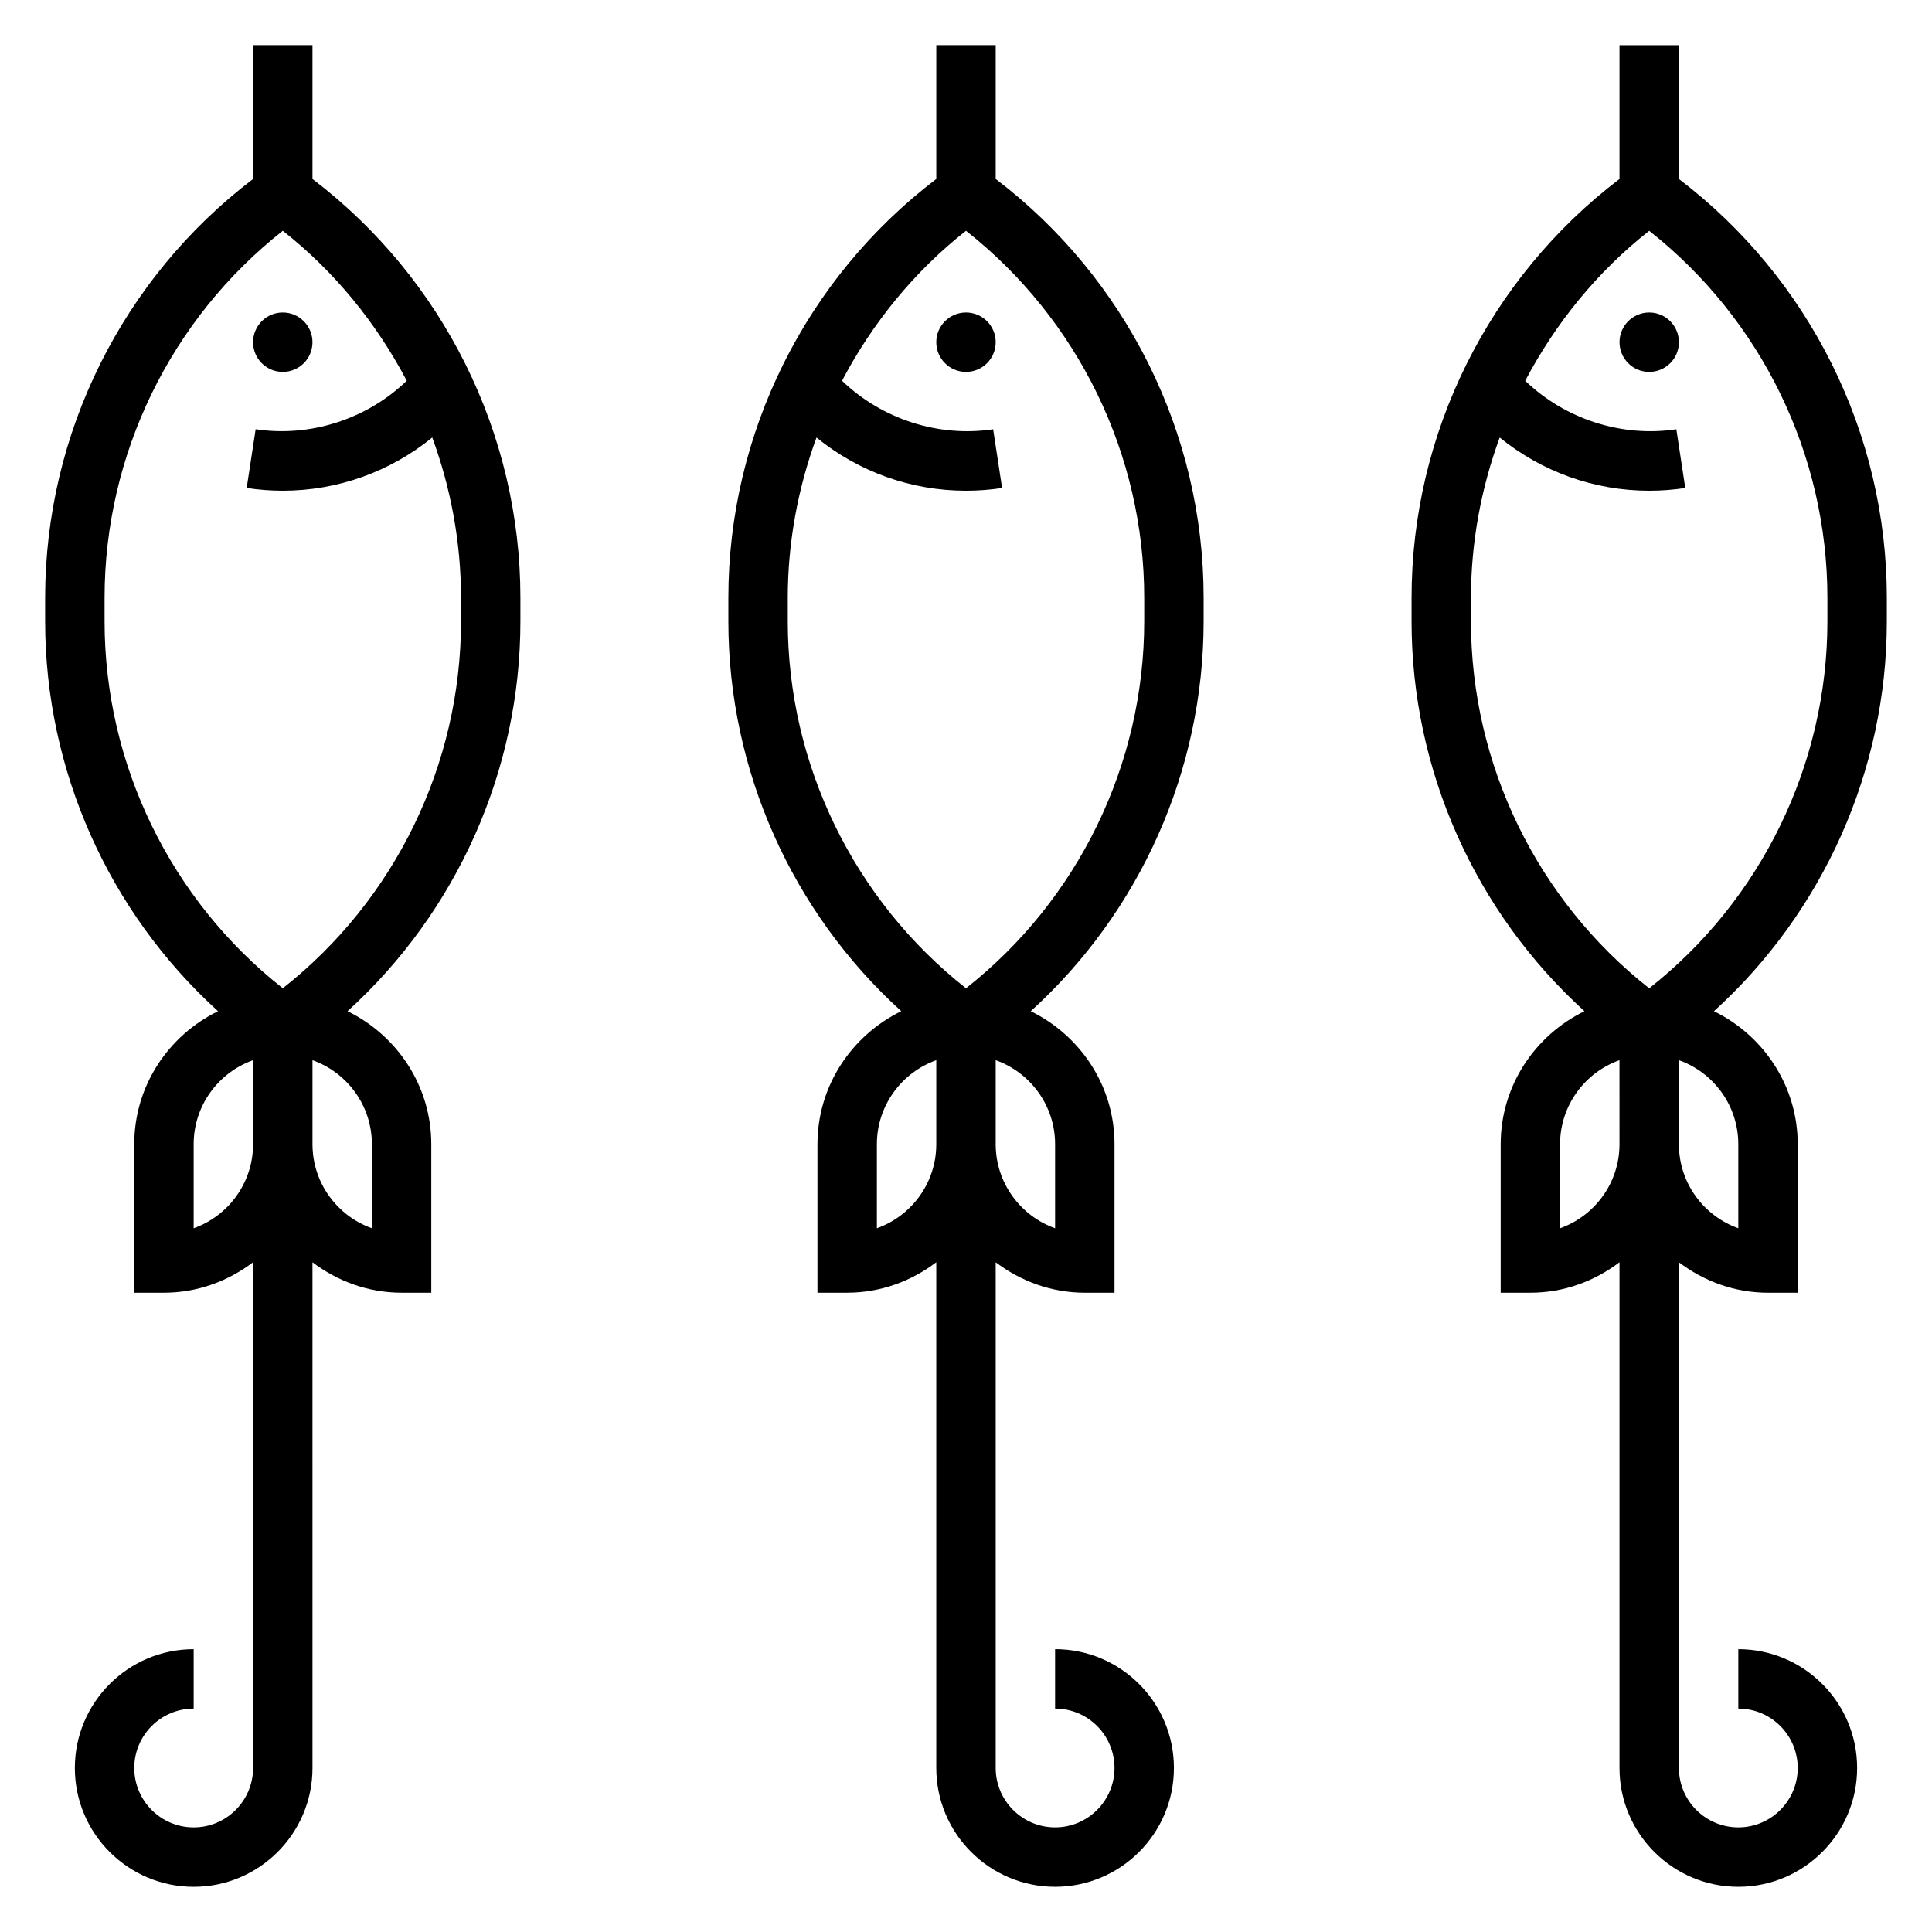
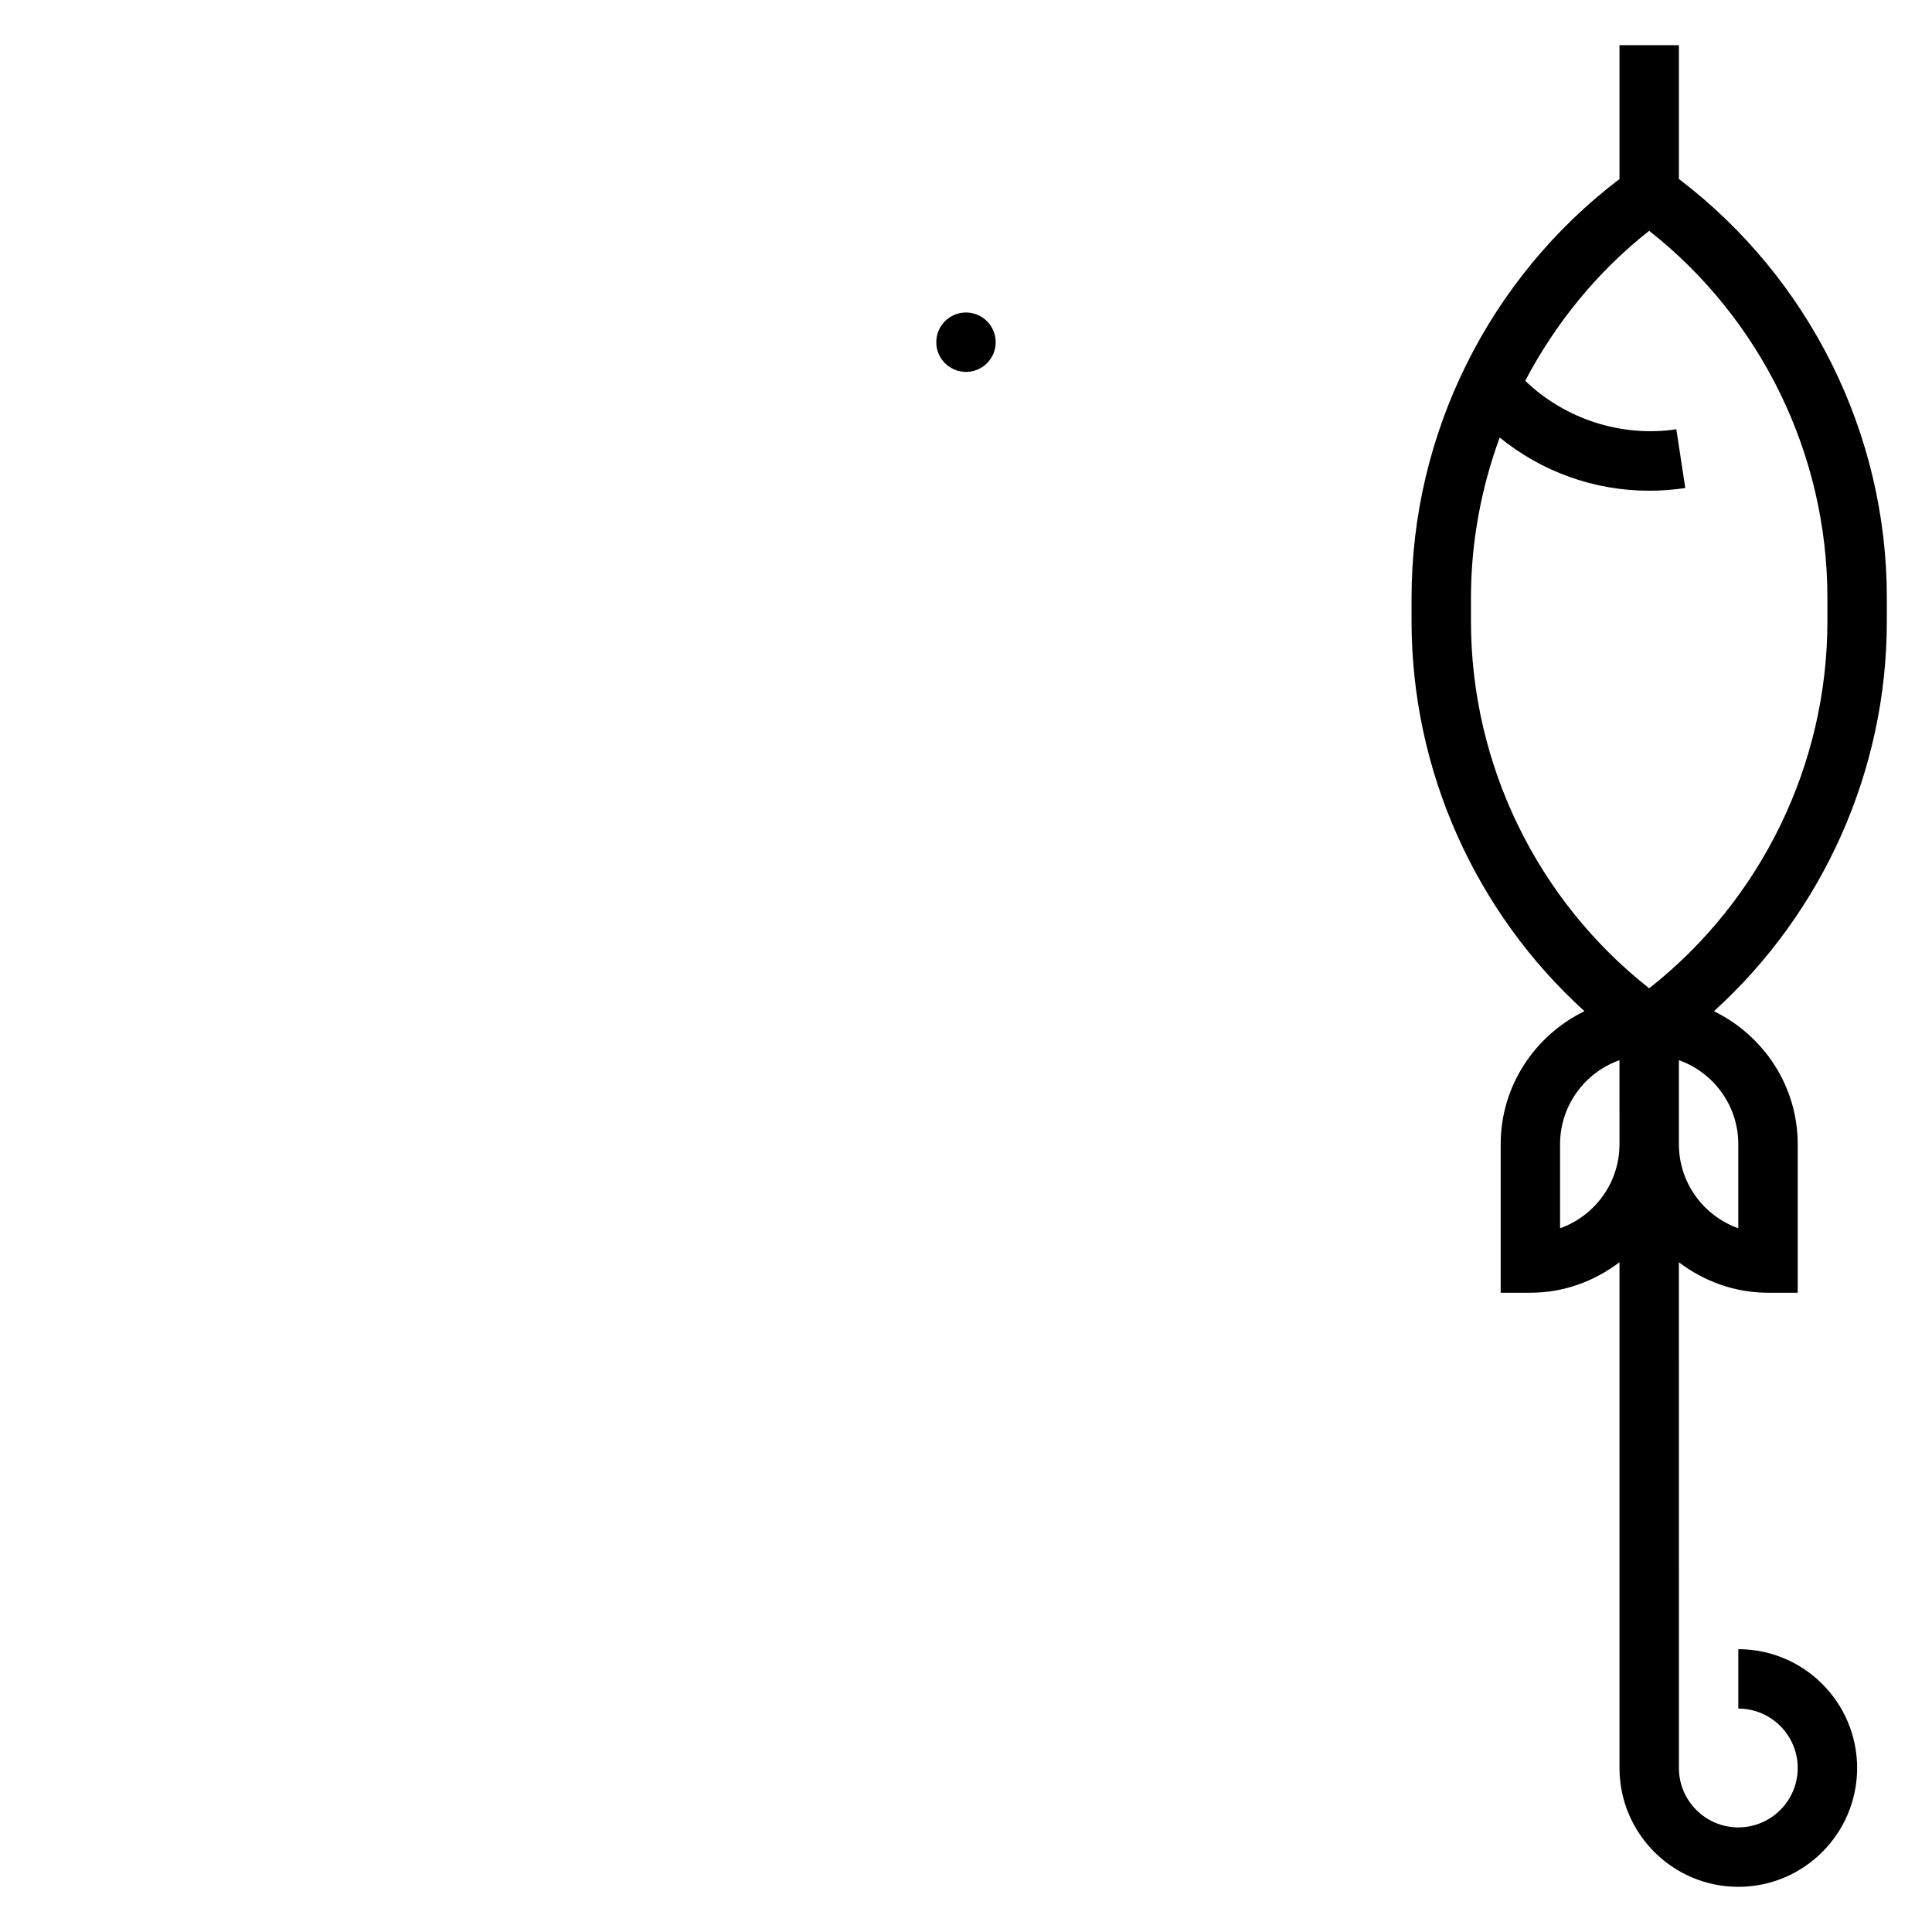
<svg xmlns="http://www.w3.org/2000/svg" fill="#000000" width="800px" height="800px" version="1.1" viewBox="144 144 512 512">
  <g>
    <path d="m644.03 308.66v-6.258c0-43.555-20.555-84.695-55.105-110.97v-35.465h-15.742v35.465c-34.551 26.277-55.105 67.414-55.105 110.97v6.258c0 39.508 16.887 77.059 45.816 103.31-13.082 6.406-22.199 19.734-22.199 35.258v39.359h7.871c8.895 0 17.02-3.078 23.617-8.078v134.03c0 17.367 14.121 31.488 31.488 31.488s31.488-14.121 31.488-31.488c0-17.367-14.121-31.488-31.488-31.488v15.742c8.684 0 15.742 7.062 15.742 15.742 0 8.684-7.062 15.742-15.742 15.742-8.684 0-15.742-7.062-15.742-15.742l-0.004-134.02c6.598 4.996 14.723 8.074 23.617 8.074h7.871v-39.359c0-15.523-9.117-28.852-22.199-35.25 28.93-26.254 45.816-63.805 45.816-103.32zm-110.21 0v-6.258c0-14.664 2.684-29 7.613-42.453 11.113 9.035 25.008 14.098 39.617 14.098 3.203 0 6.414-0.242 9.566-0.723l-2.371-15.562c-14.461 2.18-29.473-2.668-40.047-12.848 8.016-15.23 19.051-28.891 32.852-39.746 29.676 23.355 47.23 59.285 47.23 97.242v6.258c0 37.949-17.555 73.887-47.23 97.242-29.676-23.363-47.23-59.293-47.23-97.25zm23.613 160.84v-22.27c0-10.266 6.582-19.02 15.742-22.27l0.004 22.27c0 10.266-6.582 19.02-15.746 22.27zm47.234 0c-9.164-3.25-15.742-12.004-15.742-22.27v-22.27c9.164 3.25 15.742 12.004 15.742 22.27z" />
-     <path d="m588.93 234.69c0 4.348-3.523 7.871-7.871 7.871-4.348 0-7.871-3.523-7.871-7.871s3.523-7.875 7.871-7.875c4.348 0 7.871 3.527 7.871 7.875" />
-     <path d="m407.87 191.43v-35.465h-15.742v35.465c-34.551 26.277-55.105 67.414-55.105 110.97v6.258c0 39.508 16.887 77.059 45.816 103.31-13.086 6.406-22.203 19.734-22.203 35.258v39.359h7.871c8.895 0 17.02-3.078 23.617-8.078v134.03c0 17.367 14.121 31.488 31.488 31.488 17.367 0 31.488-14.121 31.488-31.488 0-17.367-14.121-31.488-31.488-31.488v15.742c8.684 0 15.742 7.062 15.742 15.742 0 8.684-7.062 15.742-15.742 15.742-8.684 0-15.742-7.062-15.742-15.742v-134.02c6.598 4.996 14.719 8.074 23.617 8.074h7.871v-39.359c0-15.523-9.117-28.852-22.199-35.25 28.93-26.254 45.816-63.805 45.816-103.32v-6.258c0-43.551-20.555-84.688-55.105-110.97zm-31.488 278.07v-22.27c0-10.266 6.582-19.02 15.742-22.27v22.27c0 10.266-6.578 19.02-15.742 22.27zm47.23 0c-9.164-3.25-15.742-12.004-15.742-22.27v-22.27c9.164 3.25 15.742 12.004 15.742 22.27zm23.617-160.84c0 37.949-17.555 73.887-47.23 97.242-29.676-23.355-47.23-59.285-47.23-97.242v-6.258c0-14.664 2.684-29 7.613-42.453 11.109 9.035 25.004 14.098 39.617 14.098 3.203 0 6.414-0.242 9.566-0.723l-2.371-15.562c-14.461 2.18-29.473-2.668-40.047-12.855 8.016-15.23 19.051-28.891 32.852-39.746 29.676 23.355 47.23 59.285 47.23 97.242z" />
    <path d="m407.87 234.69c0 4.348-3.523 7.871-7.871 7.871s-7.875-3.523-7.875-7.871 3.527-7.875 7.875-7.875 7.871 3.527 7.871 7.875" />
-     <path d="m226.81 191.43v-35.465h-15.742v35.465c-34.551 26.285-55.105 67.422-55.105 110.98v6.258c0 39.508 16.887 77.059 45.816 103.31-13.082 6.398-22.199 19.727-22.199 35.25v39.359h7.871c8.895 0 17.02-3.078 23.617-8.078v134.03c0 8.684-7.062 15.742-15.742 15.742-8.684 0-15.742-7.062-15.742-15.742 0-8.684 7.062-15.742 15.742-15.742v-15.742c-17.367 0-31.488 14.121-31.488 31.488s14.121 31.488 31.488 31.488 31.488-14.121 31.488-31.488l-0.004-134.03c6.598 4.996 14.723 8.074 23.617 8.074h7.871v-39.359c0-15.523-9.117-28.852-22.199-35.25 28.93-26.254 45.816-63.805 45.816-103.32v-6.258c0-43.551-20.555-84.688-55.105-110.97zm-31.488 278.07v-22.27c0-10.266 6.582-19.02 15.742-22.27l0.004 22.27c0 10.266-6.582 19.02-15.746 22.27zm47.234 0c-9.164-3.25-15.742-12.004-15.742-22.27v-22.27c9.164 3.25 15.742 12.004 15.742 22.27zm23.617-160.84c0 37.949-17.555 73.887-47.23 97.242-29.676-23.355-47.23-59.285-47.23-97.242v-6.258c0-37.949 17.555-73.887 47.23-97.242 13.801 10.855 24.836 24.512 32.852 39.746-10.562 10.18-25.566 15.027-40.047 12.848l-2.371 15.562c3.148 0.484 6.359 0.73 9.562 0.73 14.609 0 28.504-5.062 39.621-14.098 4.926 13.453 7.613 27.793 7.613 42.461z" />
-     <path d="m226.81 234.69c0 4.348-3.523 7.871-7.871 7.871s-7.871-3.523-7.871-7.871 3.523-7.875 7.871-7.875 7.871 3.527 7.871 7.875" />
  </g>
</svg>